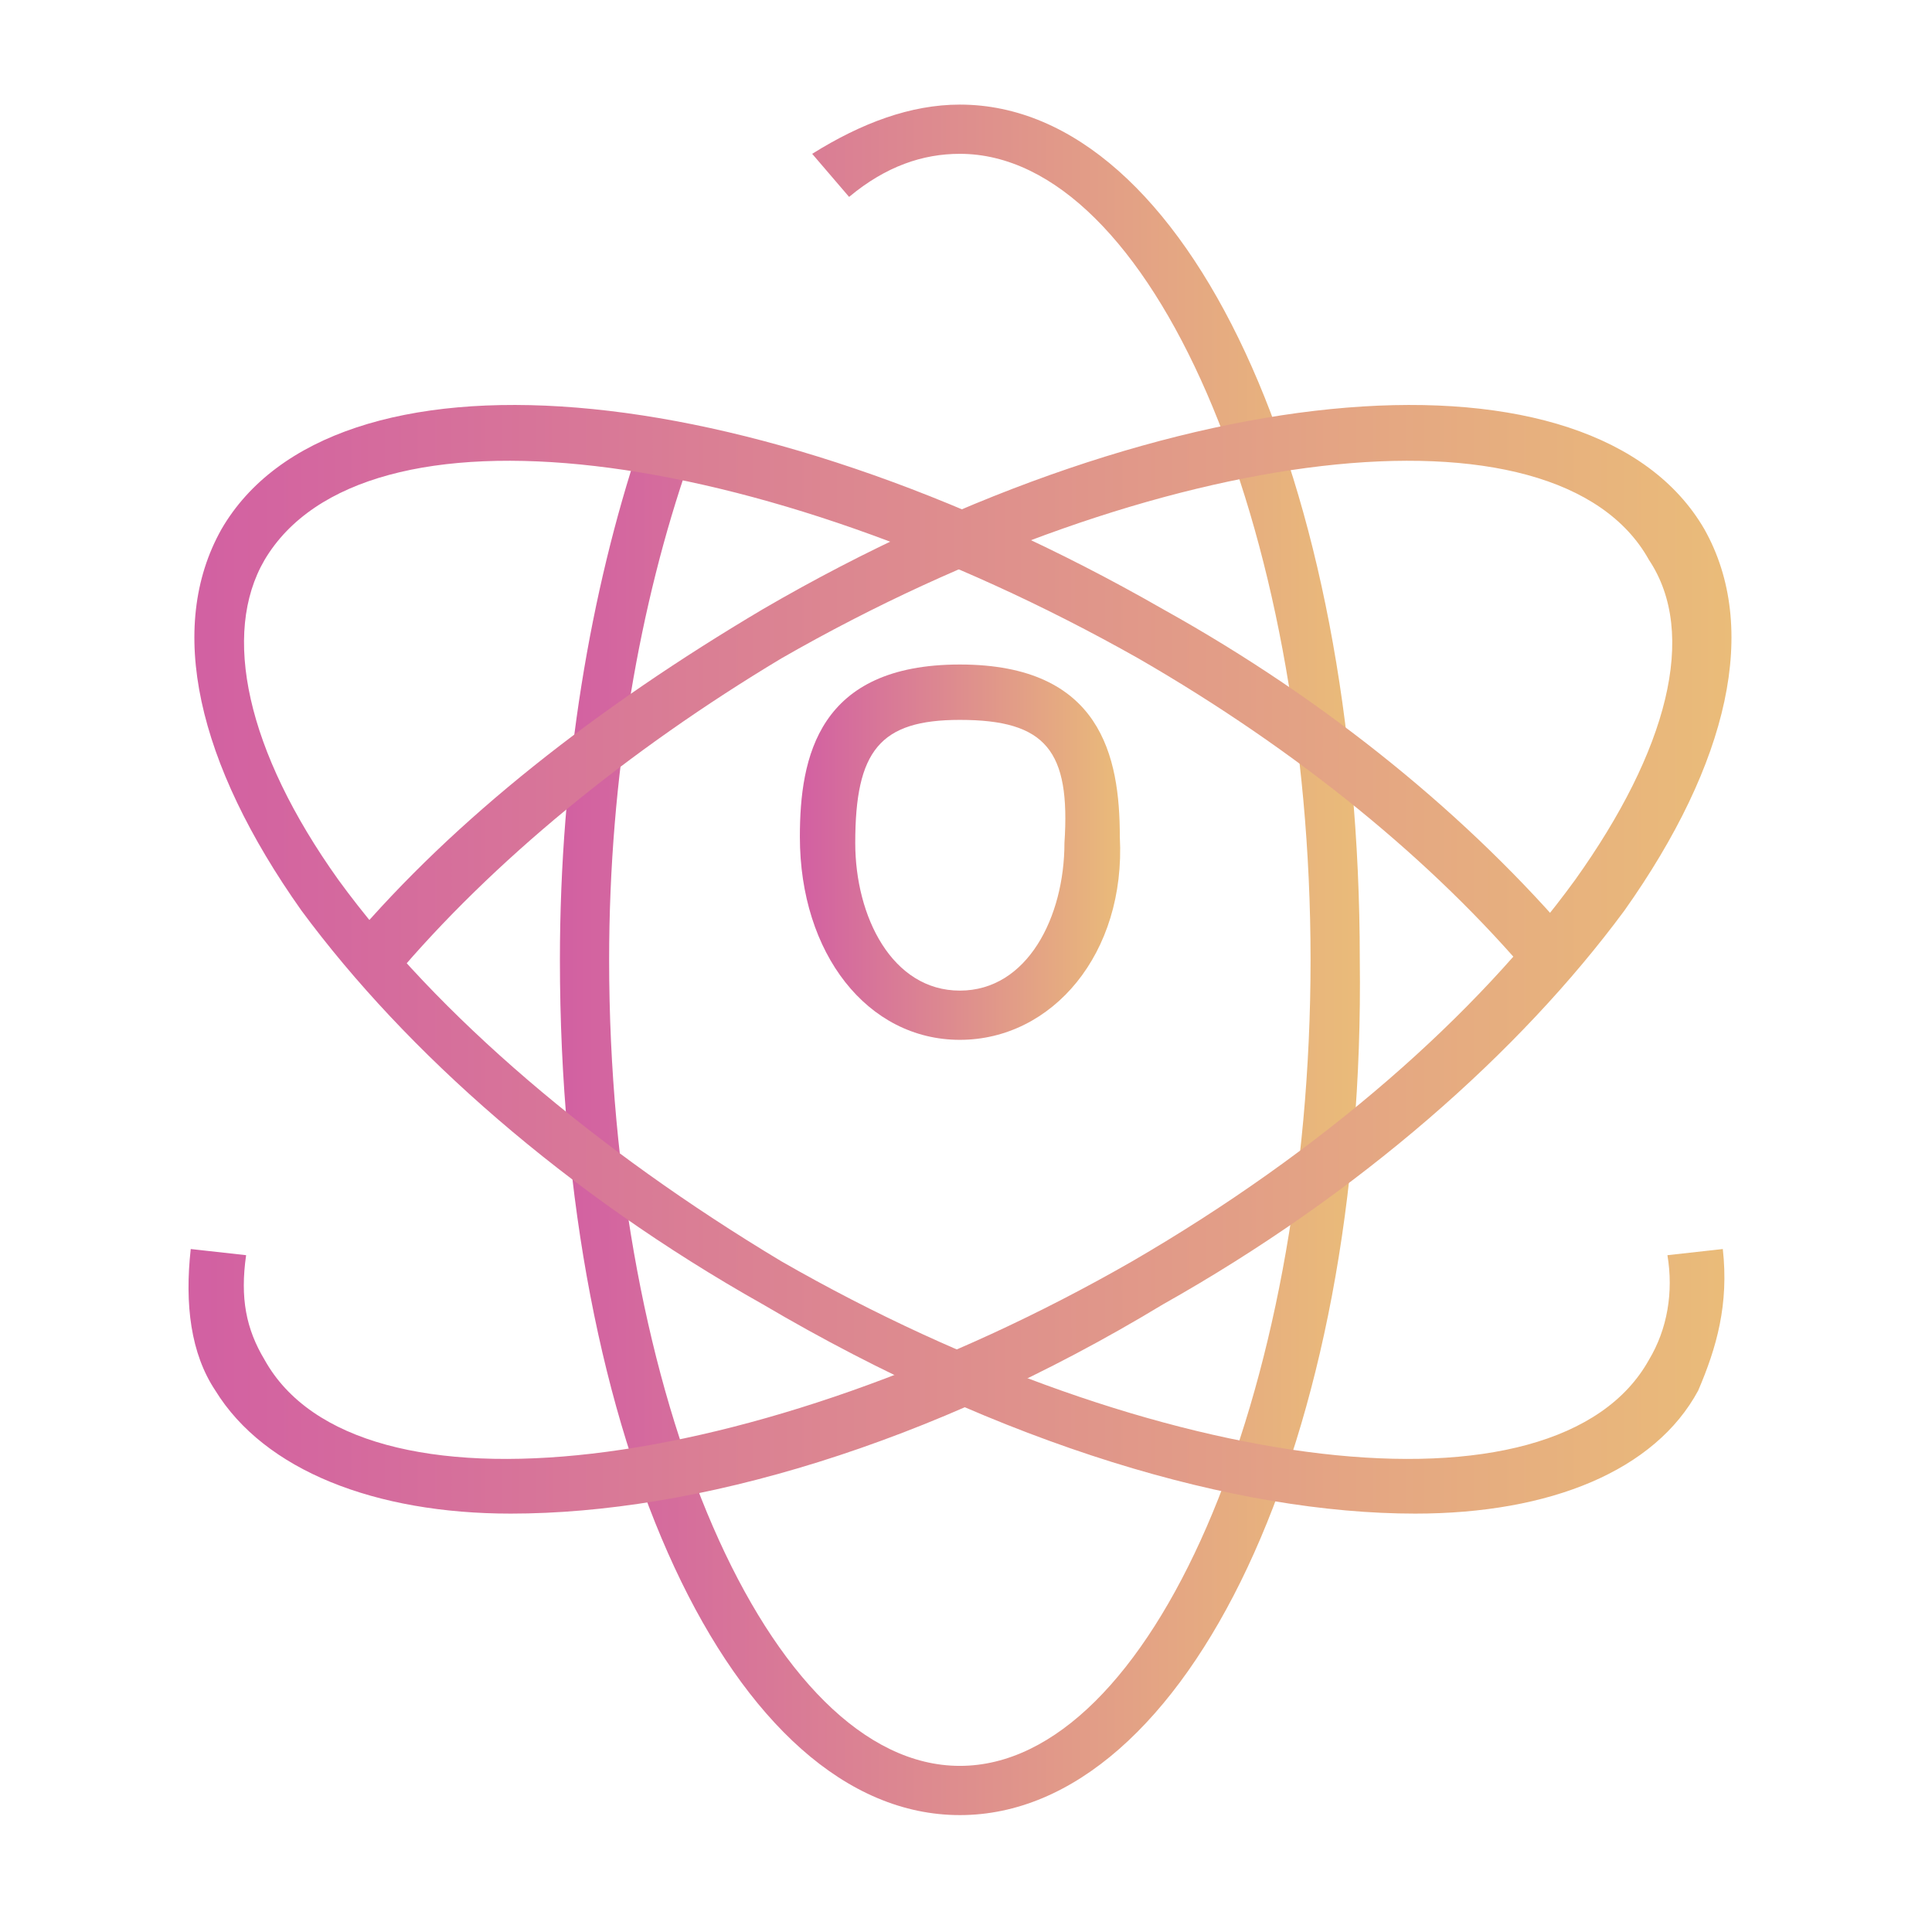
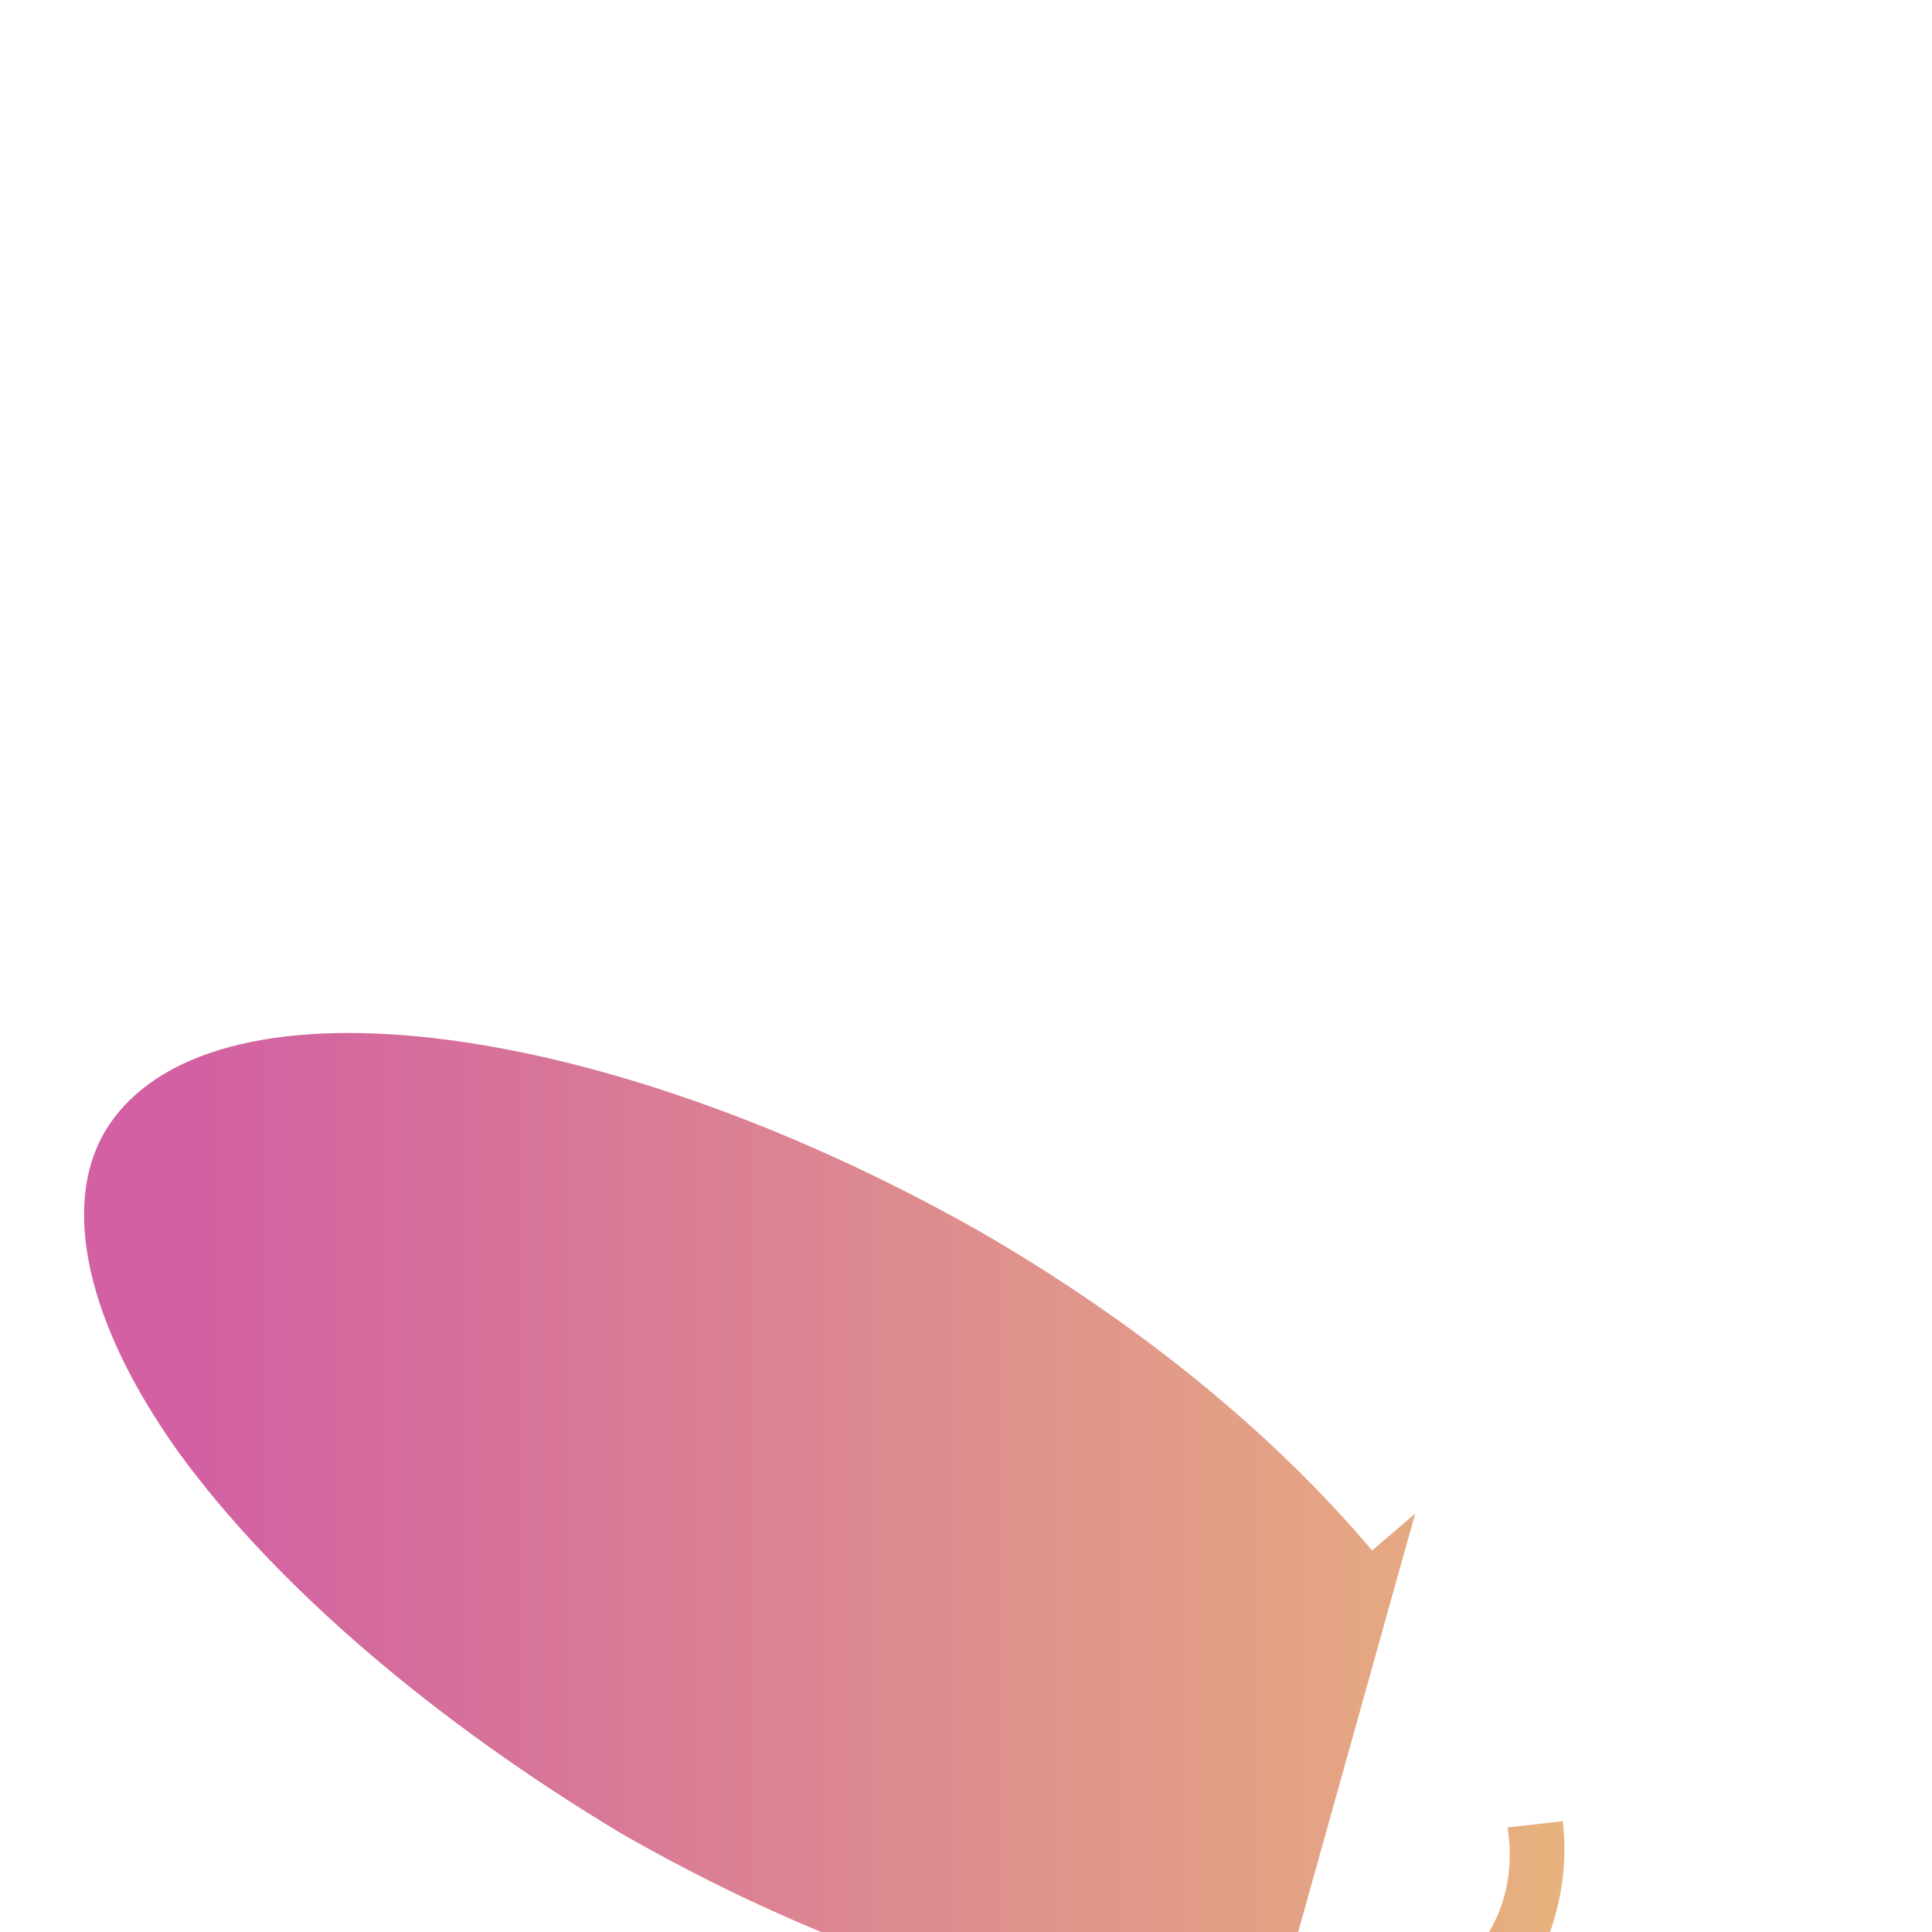
<svg xmlns="http://www.w3.org/2000/svg" enable-background="new 0 0 31.4 31.4" version="1.1" viewBox="0 0 31.4 31.4" xml:space="preserve" width="85" height="85">
  <style type="text/css">
	.st0{fill:url(#a);}
	.st1{fill:url(#SVGID_00000088090429719946224150000008637656946286754726_);}
	.st2{fill:url(#SVGID_00000091717734353869730940000015562442651694934699_);}
	.st3{fill:url(#SVGID_00000132085079941058593300000003213662581851656623_);}
	.st4{fill:url(#SVGID_00000121259292715297981760000016699662161857957778_);}
</style>
  <linearGradient id="a" x1="9.113" x2="22.176" y1="15.594" y2="15.594" gradientUnits="userSpaceOnUse">
    <stop stop-color="#D260A2" offset="0" />
    <stop stop-color="#EABC79" offset="1" />
  </linearGradient>
-   <path class="st0" d="m15.6 29.5c-3.7 0-6.5-6.1-6.5-13.9 0-3.1 0.5-6 1.3-8.4l0.8 0.3c-0.8 2.3-1.3 5.1-1.3 8.1 0 7.1 2.6 13.1 5.7 13.1s5.7-6 5.7-13.1-2.6-13.1-5.7-13.1c-0.6 0-1.2 0.2-1.8 0.7l-0.6-0.7c0.8-0.5 1.6-0.8 2.4-0.8 3.7 0 6.5 6.1 6.5 13.9 0.1 7.8-2.8 13.9-6.5 13.9z" />
  <linearGradient id="e" x1="3.122" x2="28.164" y1="15.595" y2="15.595" gradientUnits="userSpaceOnUse">
    <stop stop-color="#D260A2" offset="0" />
    <stop stop-color="#EABC79" offset="1" />
  </linearGradient>
-   <path d="m23 24.6c-2.9 0-6.7-1.1-10.6-3.4-3.2-1.8-5.8-4.1-7.5-6.4-1.7-2.4-2.2-4.6-1.3-6.2 1.8-3.1 8.5-2.6 15.3 1.3 2.7 1.5 5 3.4 6.7 5.4l-0.7 0.6c-1.6-1.9-3.8-3.7-6.4-5.2-6.2-3.5-12.6-4.3-14.2-1.6-0.7 1.2-0.3 3.1 1.2 5.2 1.6 2.2 4.2 4.4 7.2 6.2 6.1 3.5 12.6 4.3 14.1 1.6 0.3-0.5 0.4-1.1 0.3-1.7l0.9-0.1c0.1 0.9-0.1 1.6-0.4 2.3-0.7 1.3-2.4 2-4.6 2z" fill="url(#e)" />
+   <path d="m23 24.6l-0.7 0.6c-1.6-1.9-3.8-3.7-6.4-5.2-6.2-3.5-12.6-4.3-14.2-1.6-0.7 1.2-0.3 3.1 1.2 5.2 1.6 2.2 4.2 4.4 7.2 6.2 6.1 3.5 12.6 4.3 14.1 1.6 0.3-0.5 0.4-1.1 0.3-1.7l0.9-0.1c0.1 0.9-0.1 1.6-0.4 2.3-0.7 1.3-2.4 2-4.6 2z" fill="url(#e)" />
  <linearGradient id="d" x1="3.123" x2="28.166" y1="15.594" y2="15.594" gradientUnits="userSpaceOnUse">
    <stop stop-color="#D260A2" offset="0" />
    <stop stop-color="#EABC79" offset="1" />
  </linearGradient>
-   <path d="m8.3 24.6c-2.2 0-4-0.7-4.8-2-0.4-0.6-0.5-1.4-0.4-2.3l0.9 0.1c-0.1 0.7 0 1.2 0.3 1.7 1.5 2.7 8 1.9 14.1-1.6 3.1-1.8 5.6-4 7.2-6.2 1.5-2.1 2-4 1.2-5.2-1.5-2.7-8-1.9-14.1 1.6-2.5 1.5-4.7 3.3-6.3 5.2l-0.7-0.6c1.7-2 4-3.8 6.7-5.4 6.7-3.9 13.5-4.4 15.3-1.3 0.9 1.6 0.4 3.8-1.3 6.2-1.7 2.3-4.3 4.6-7.5 6.4-3.8 2.3-7.6 3.4-10.6 3.4z" fill="url(#d)" />
  <linearGradient id="b" x1="-.334" x2="-.334" y1="-.097" y2="-.097" gradientUnits="userSpaceOnUse">
    <stop stop-color="#D260A2" offset="0" />
    <stop stop-color="#EABC79" offset="1" />
  </linearGradient>
-   <path d="m-0.3-0.1" fill="url(#b)" />
  <linearGradient id="c" x1="13.032" x2="18.258" y1="13.852" y2="13.852" gradientUnits="userSpaceOnUse">
    <stop stop-color="#D260A2" offset="0" />
    <stop stop-color="#EABC79" offset="1" />
  </linearGradient>
-   <path d="m15.6 16.9c-1.5 0-2.6-1.4-2.6-3.3 0-1.3 0.3-2.8 2.6-2.8s2.6 1.5 2.6 2.8c0.1 1.9-1.1 3.3-2.6 3.3zm0-5.2c-1.3 0-1.7 0.5-1.7 2 0 1.2 0.6 2.4 1.7 2.4s1.7-1.2 1.7-2.4c0.1-1.5-0.3-2-1.7-2z" fill="url(#c)" />
</svg>